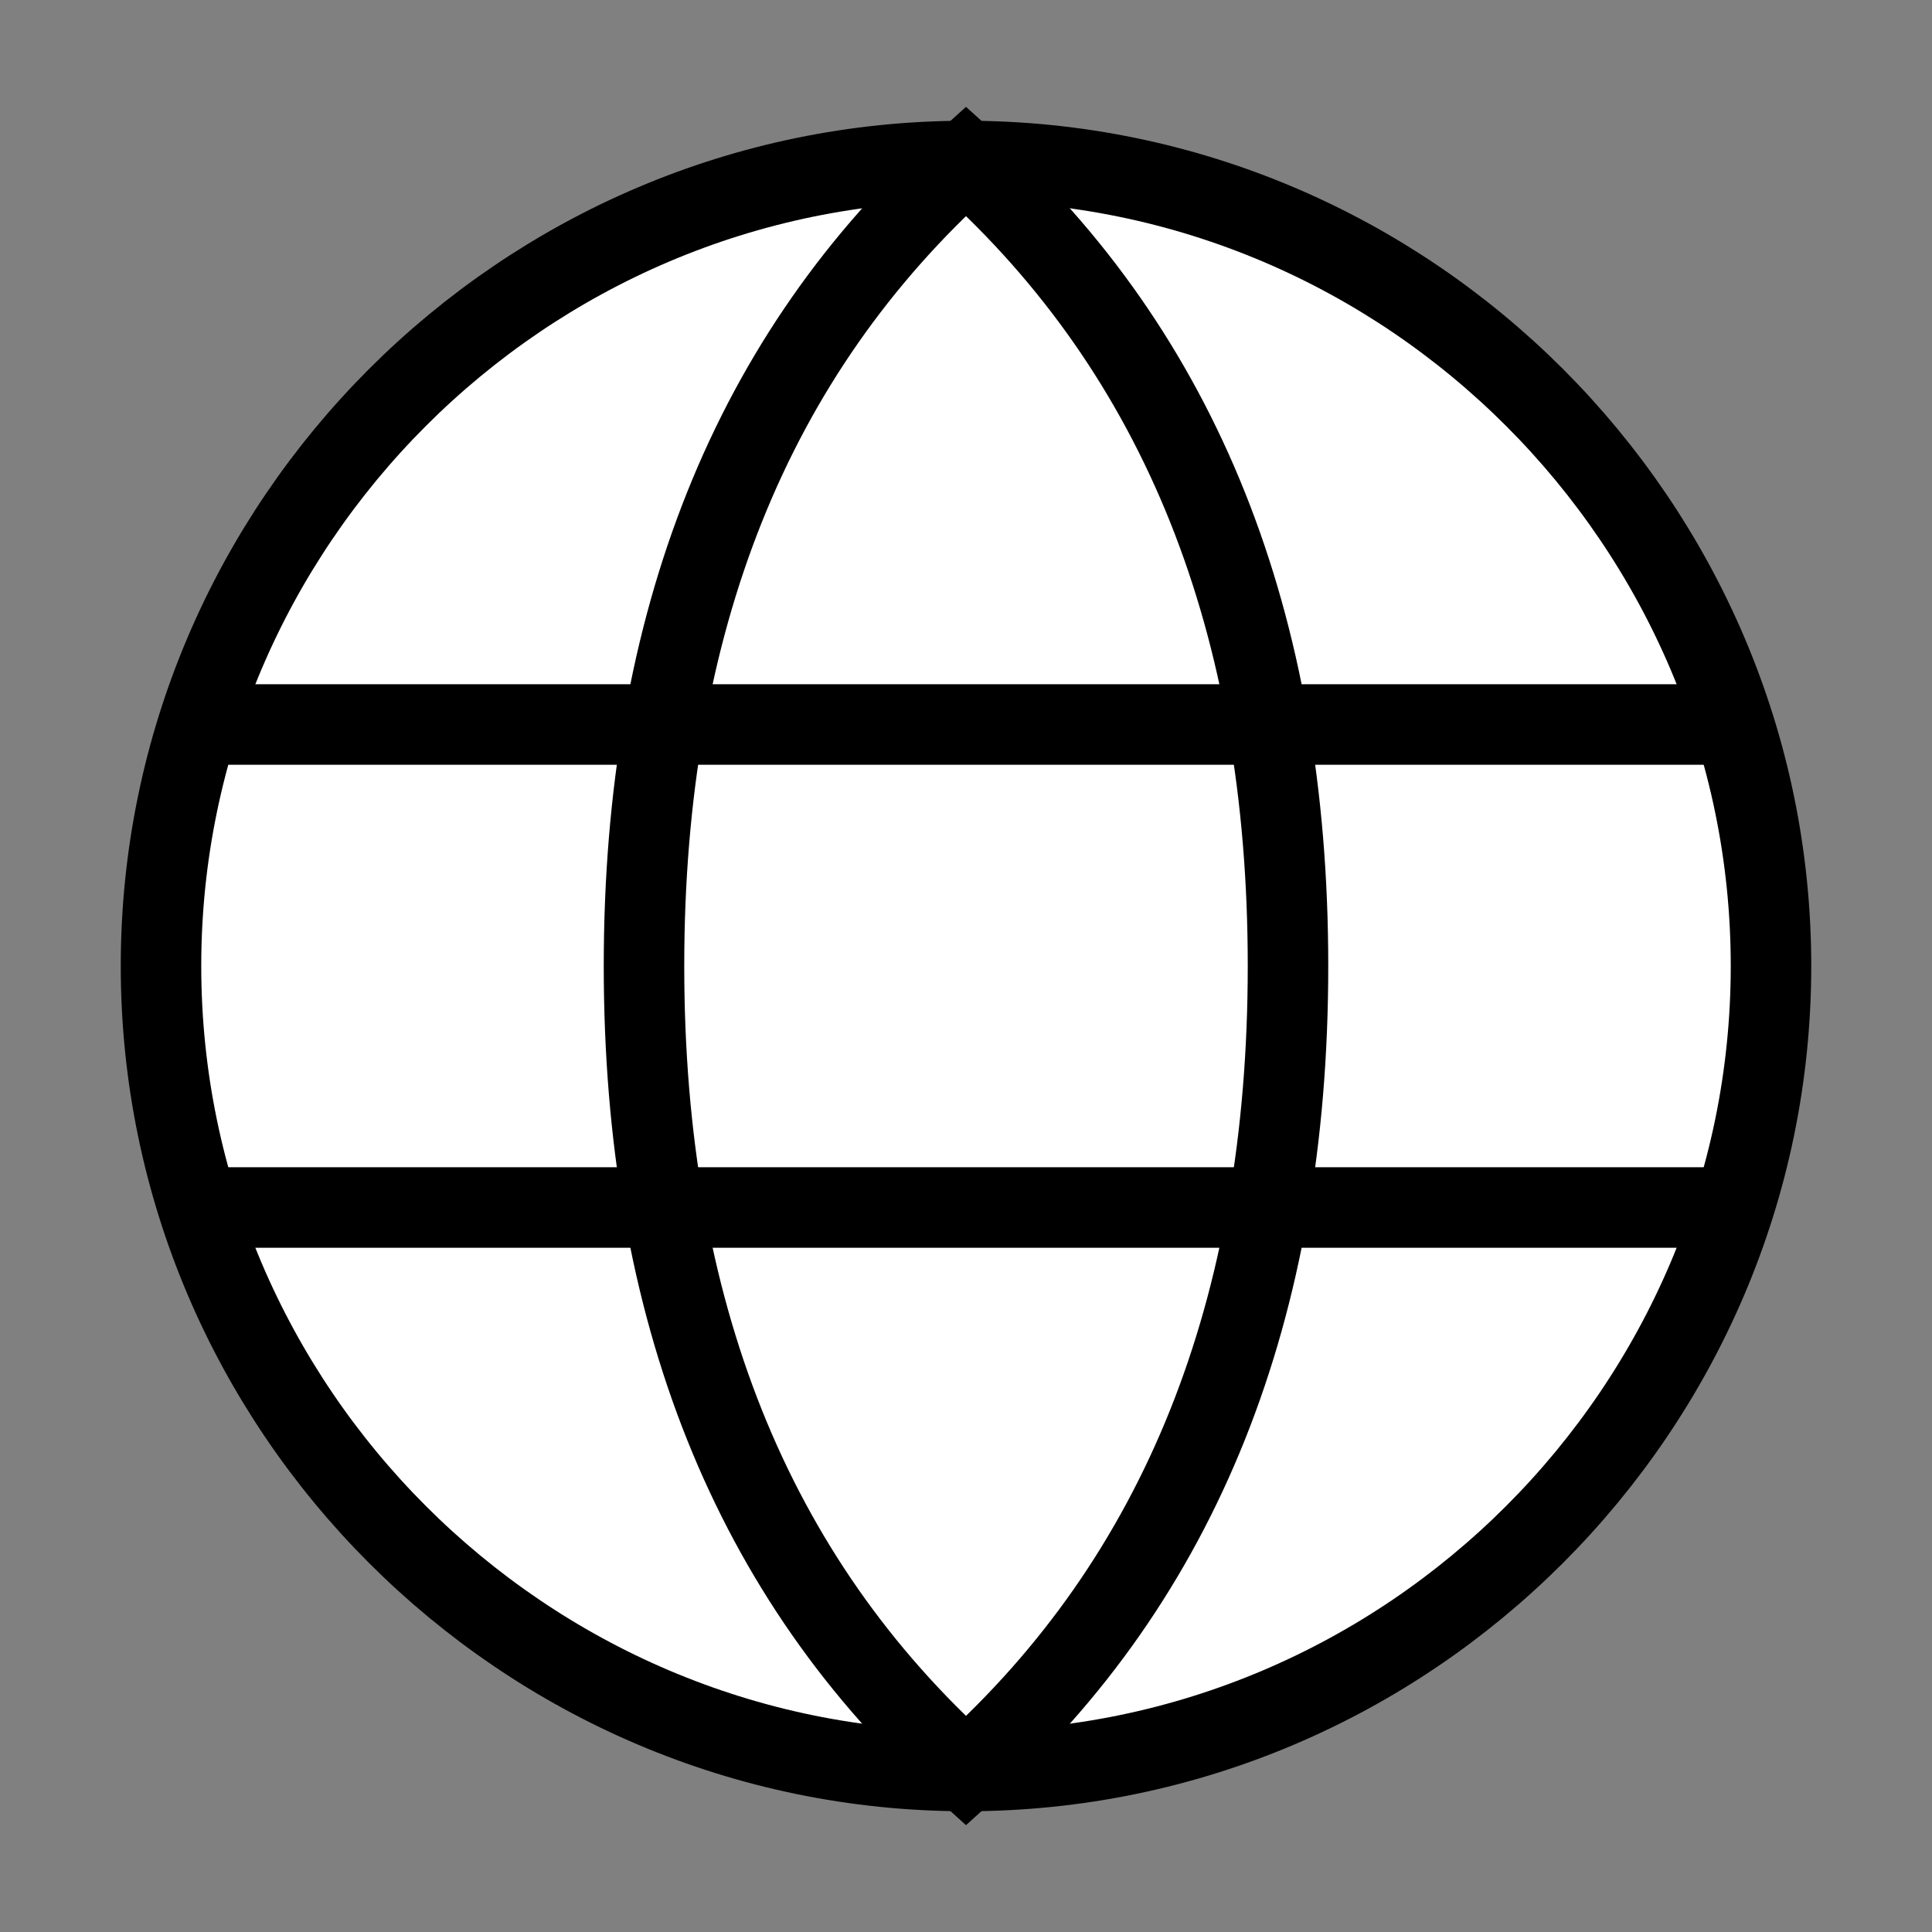
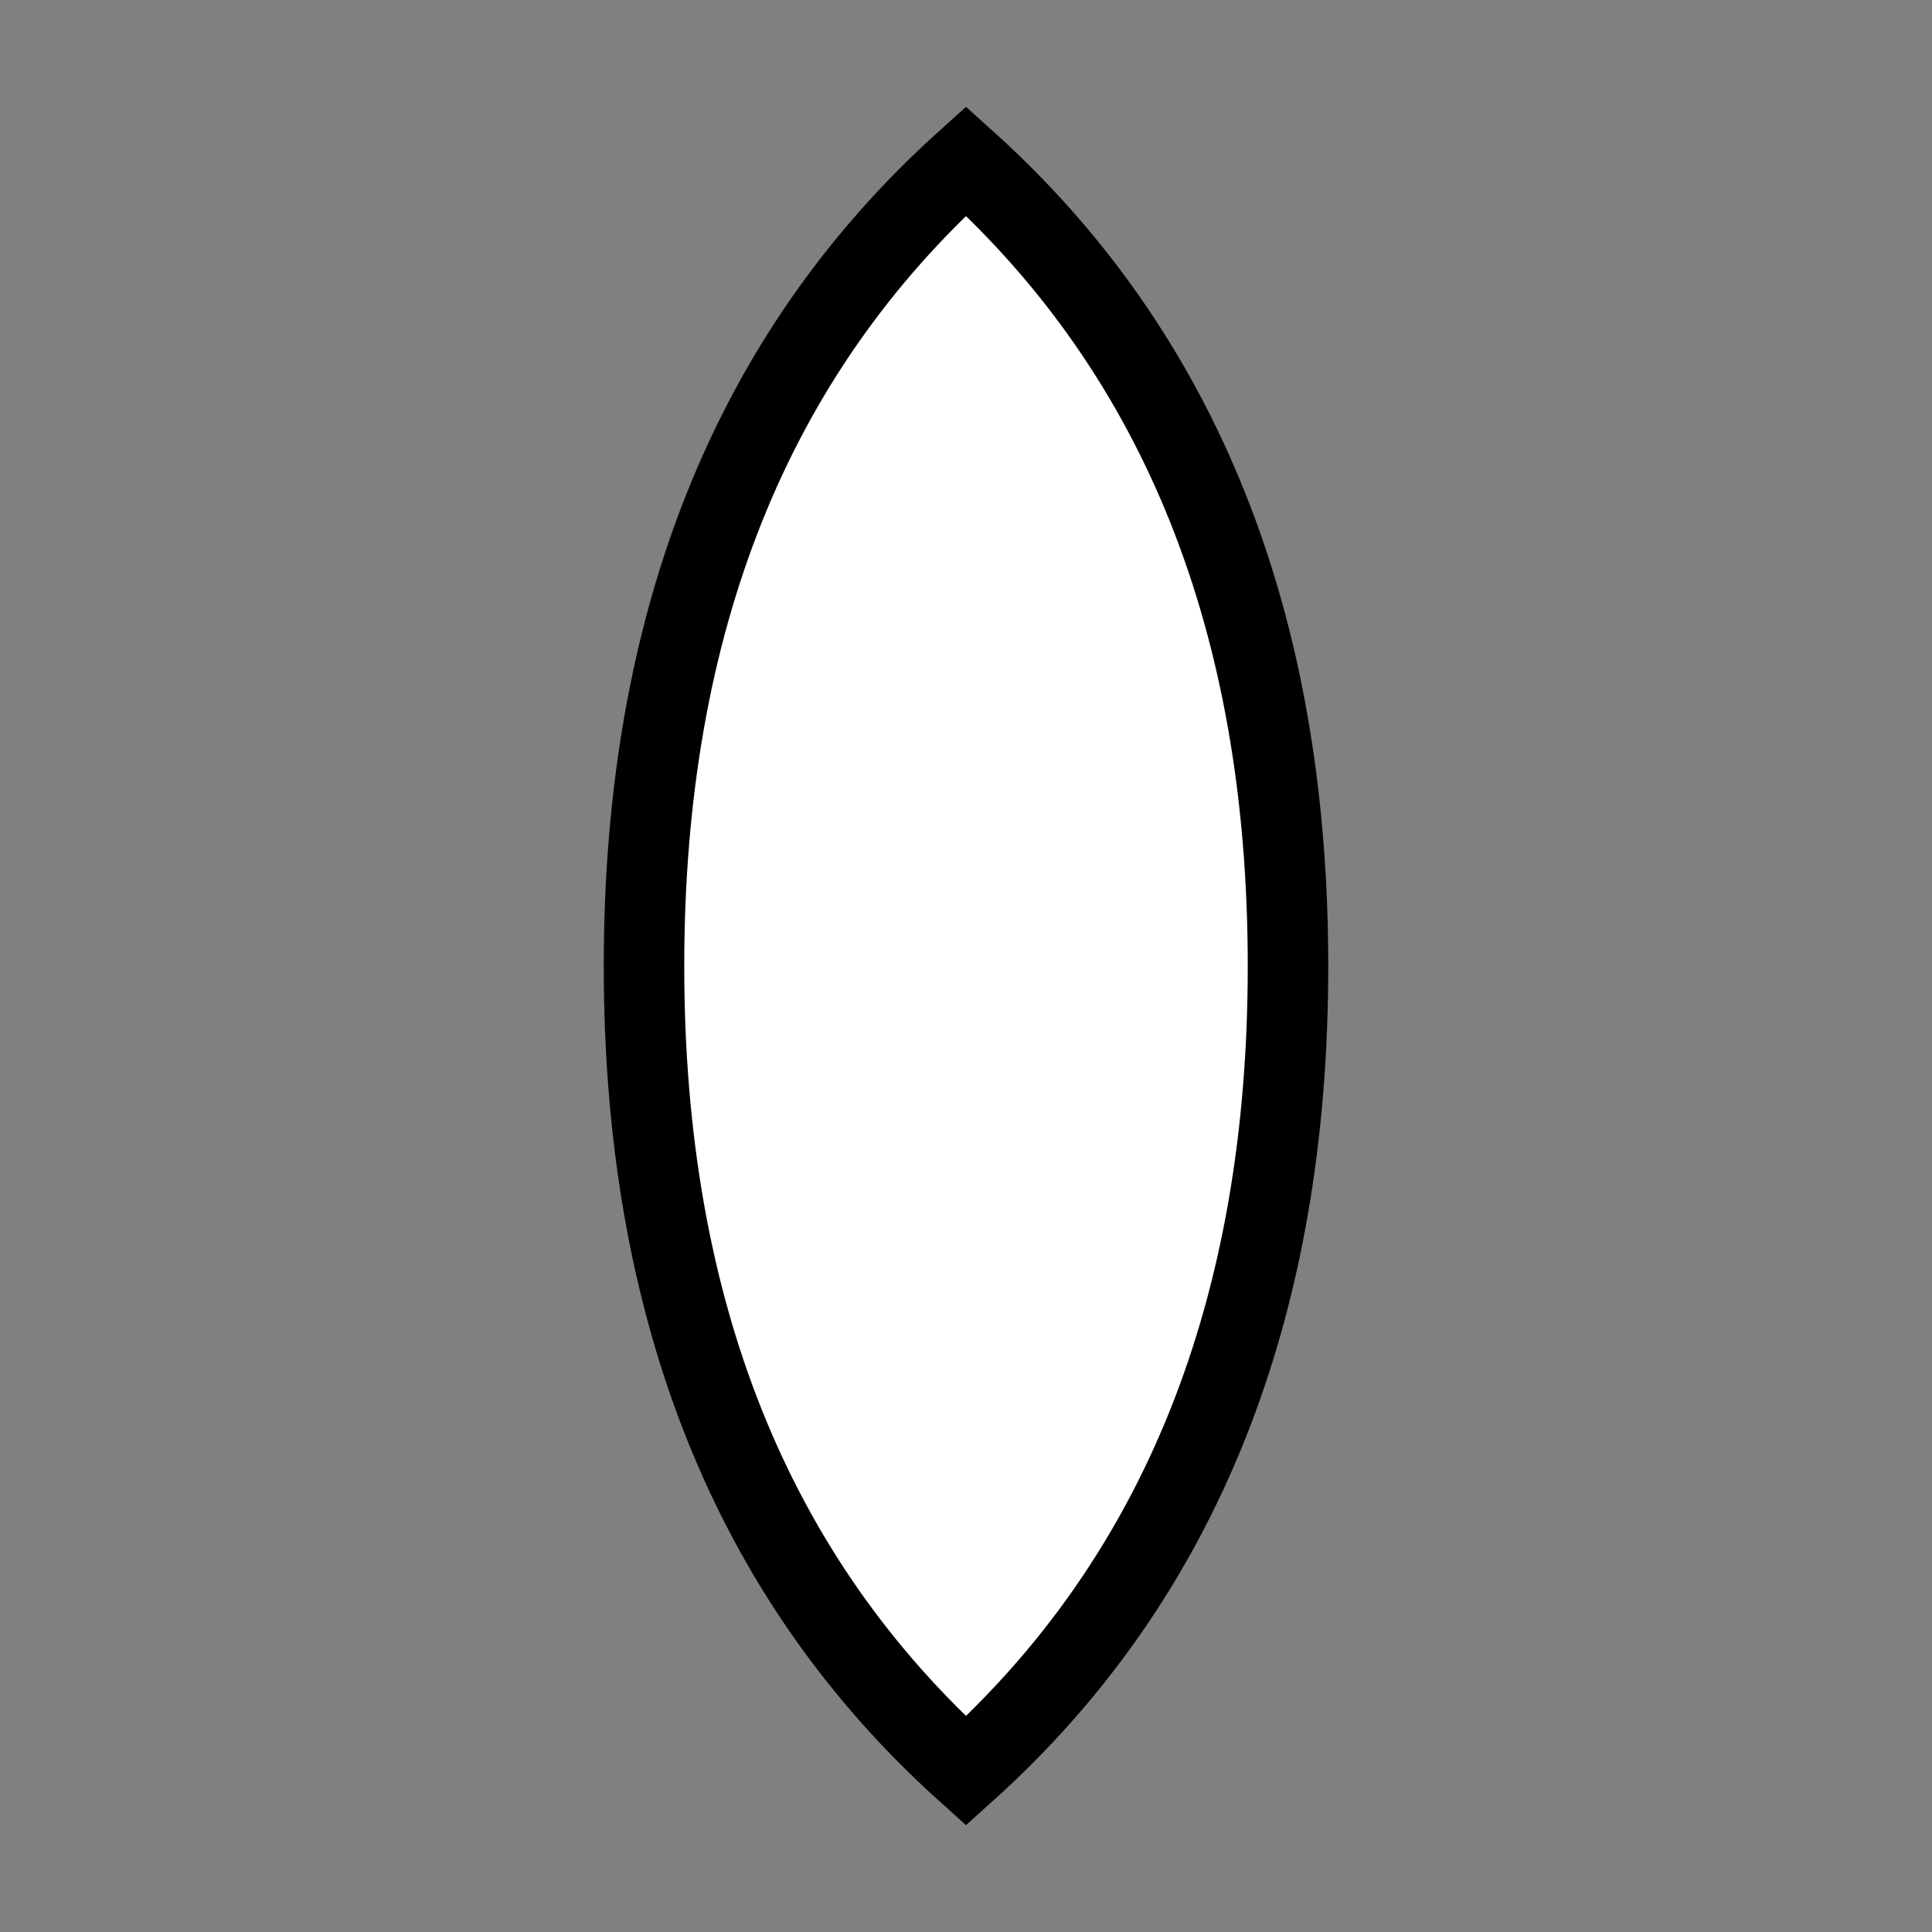
<svg xmlns="http://www.w3.org/2000/svg" version="1.2" viewBox="0 0 24 24" width="48" height="48">
  <rect x="0" y="0" width="24" height="24" fill="#808080" stroke="none" />
  <title>language-svg</title>
  <style>
		.s0 { fill: #ffffff;stroke: #000000;stroke-linecap: square } 
		.s1 { fill: #ffffff;stroke: #000000;stroke-linecap: round } 
	</style>
-   <path id="Layer" class="s0" d="m12 22c-5.5 0-10-4.5-10-10 0-5.5 4.5-10 10-10 5.5 0 10 4.5 10 10 0 5.5-4.5 10-10 10z" />
  <path id="Layer" fill-rule="evenodd" class="s1" d="m12 22q4-3.6 4-10 0-6.4-4-10-4 3.6-4 10 0 6.4 4 10z" />
-   <path id="Layer" fill-rule="evenodd" class="s1" d="m2.5 9h19m-19 6h19" />
</svg>